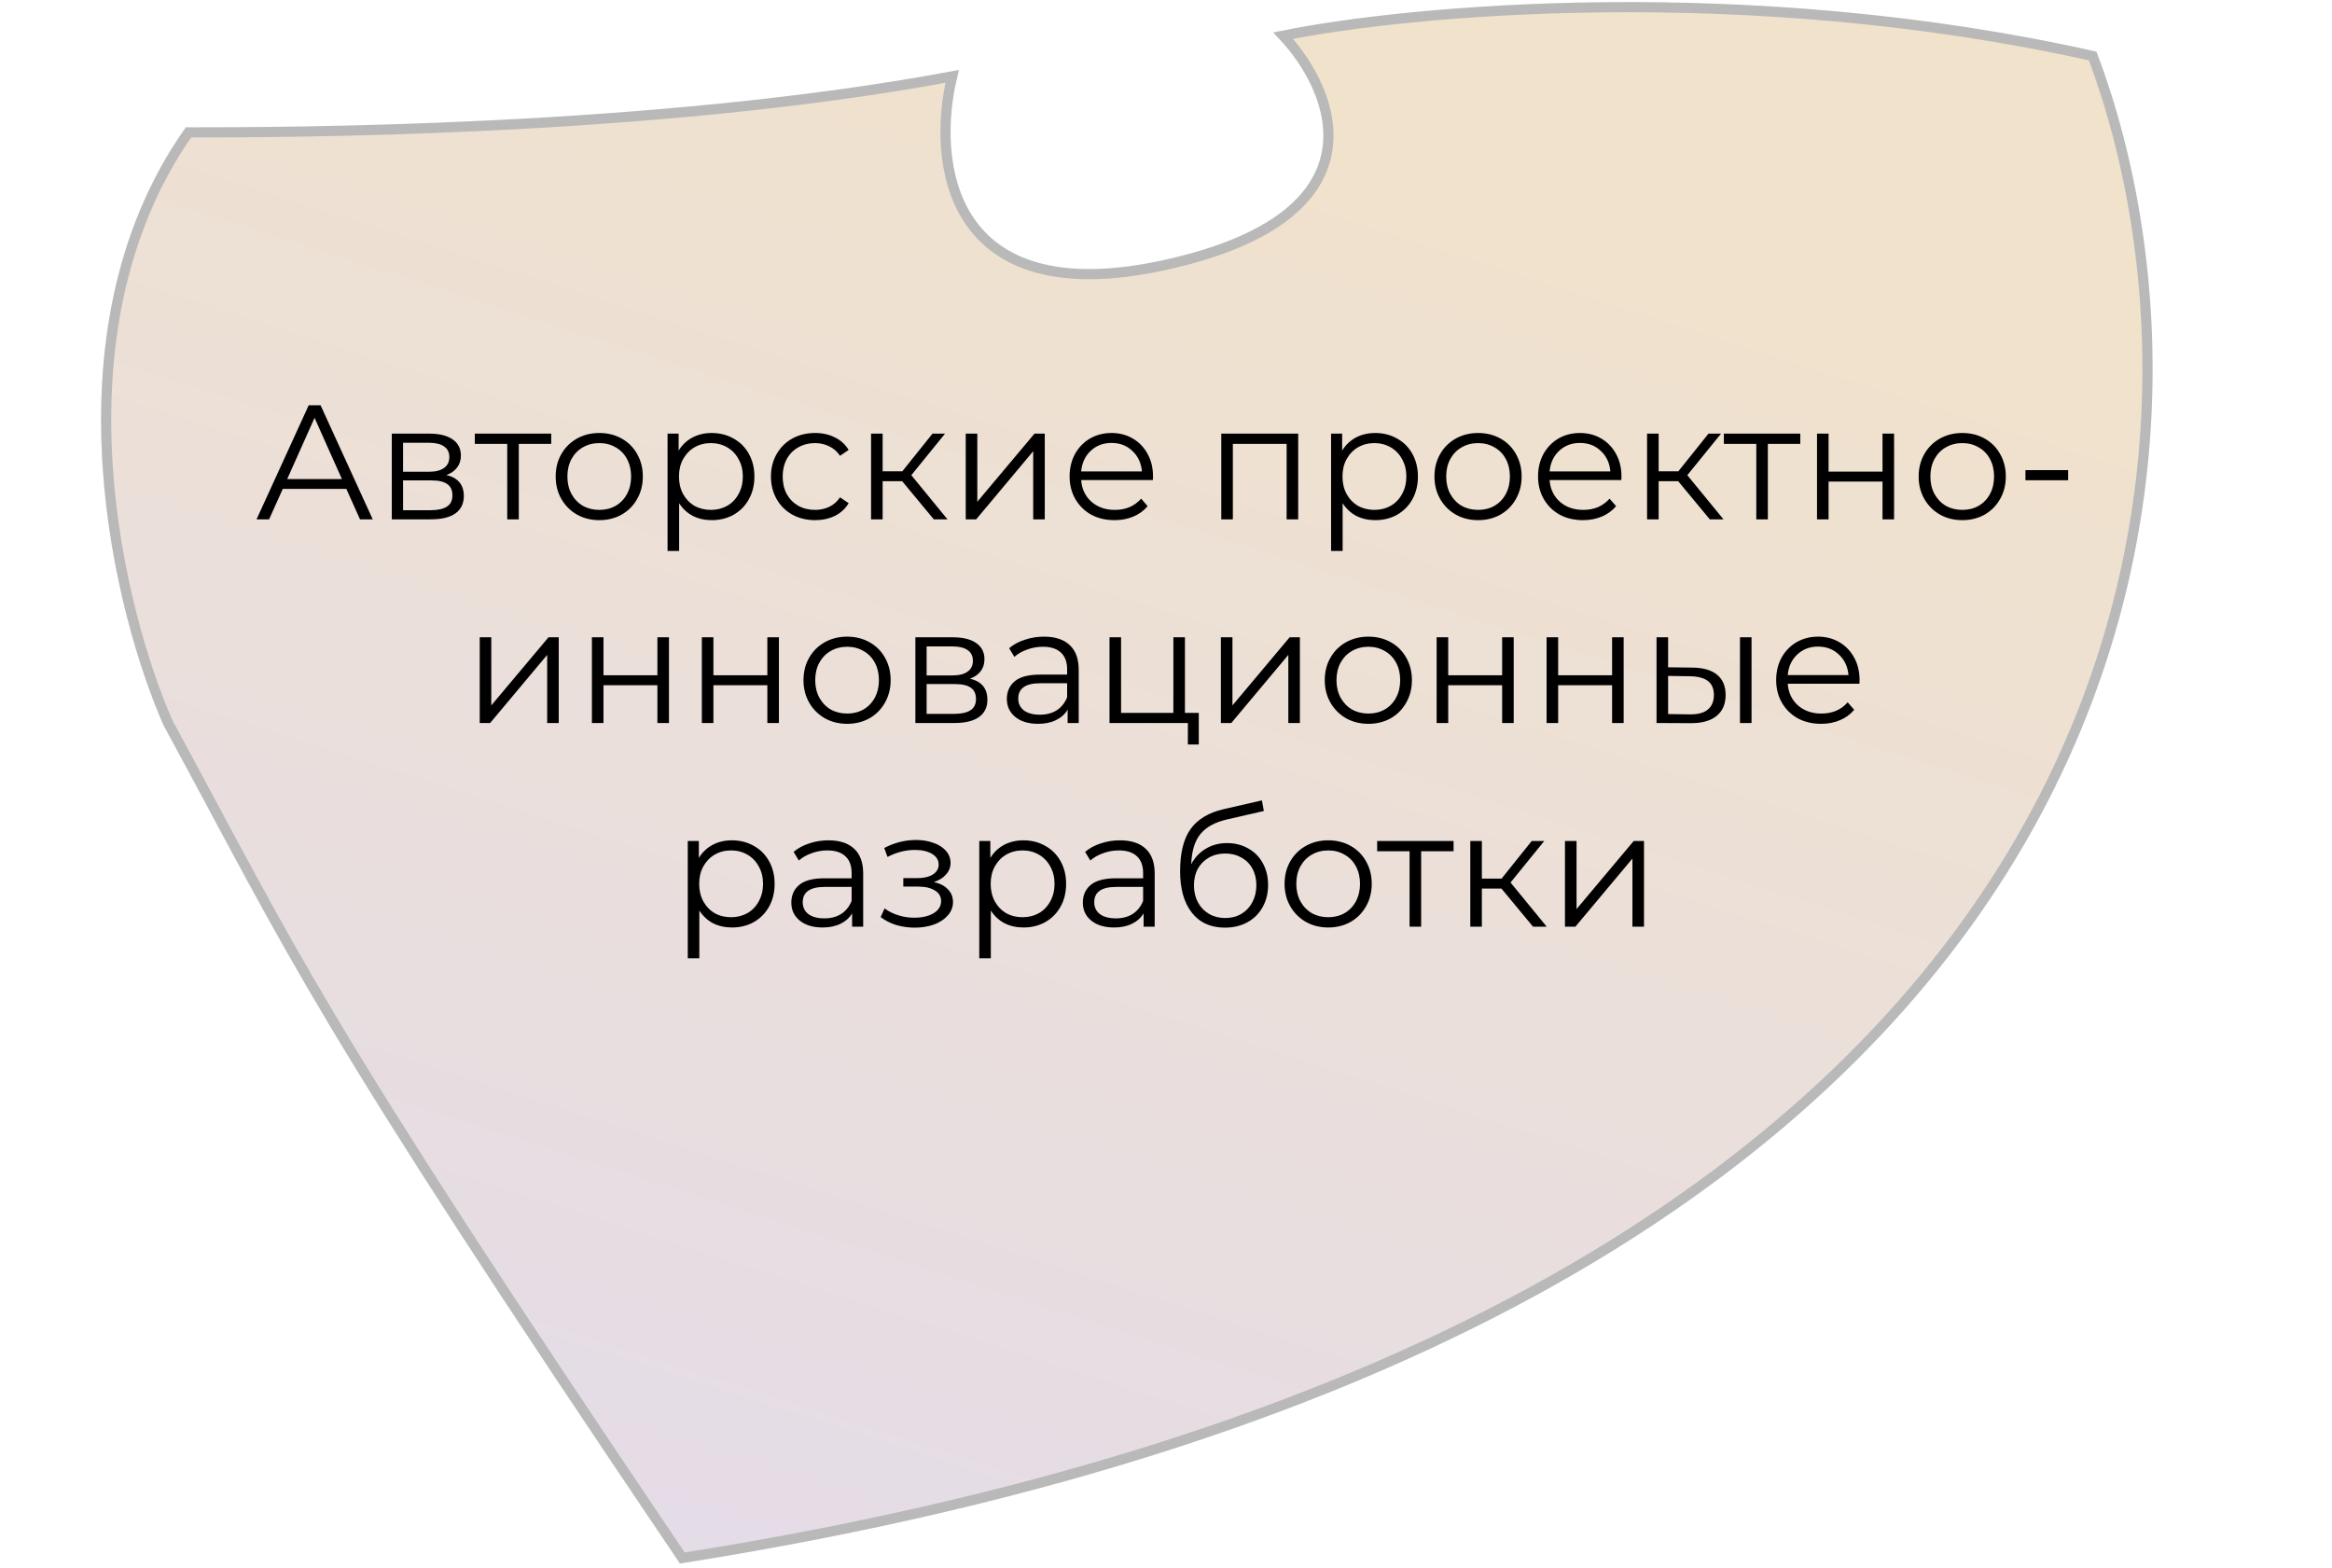
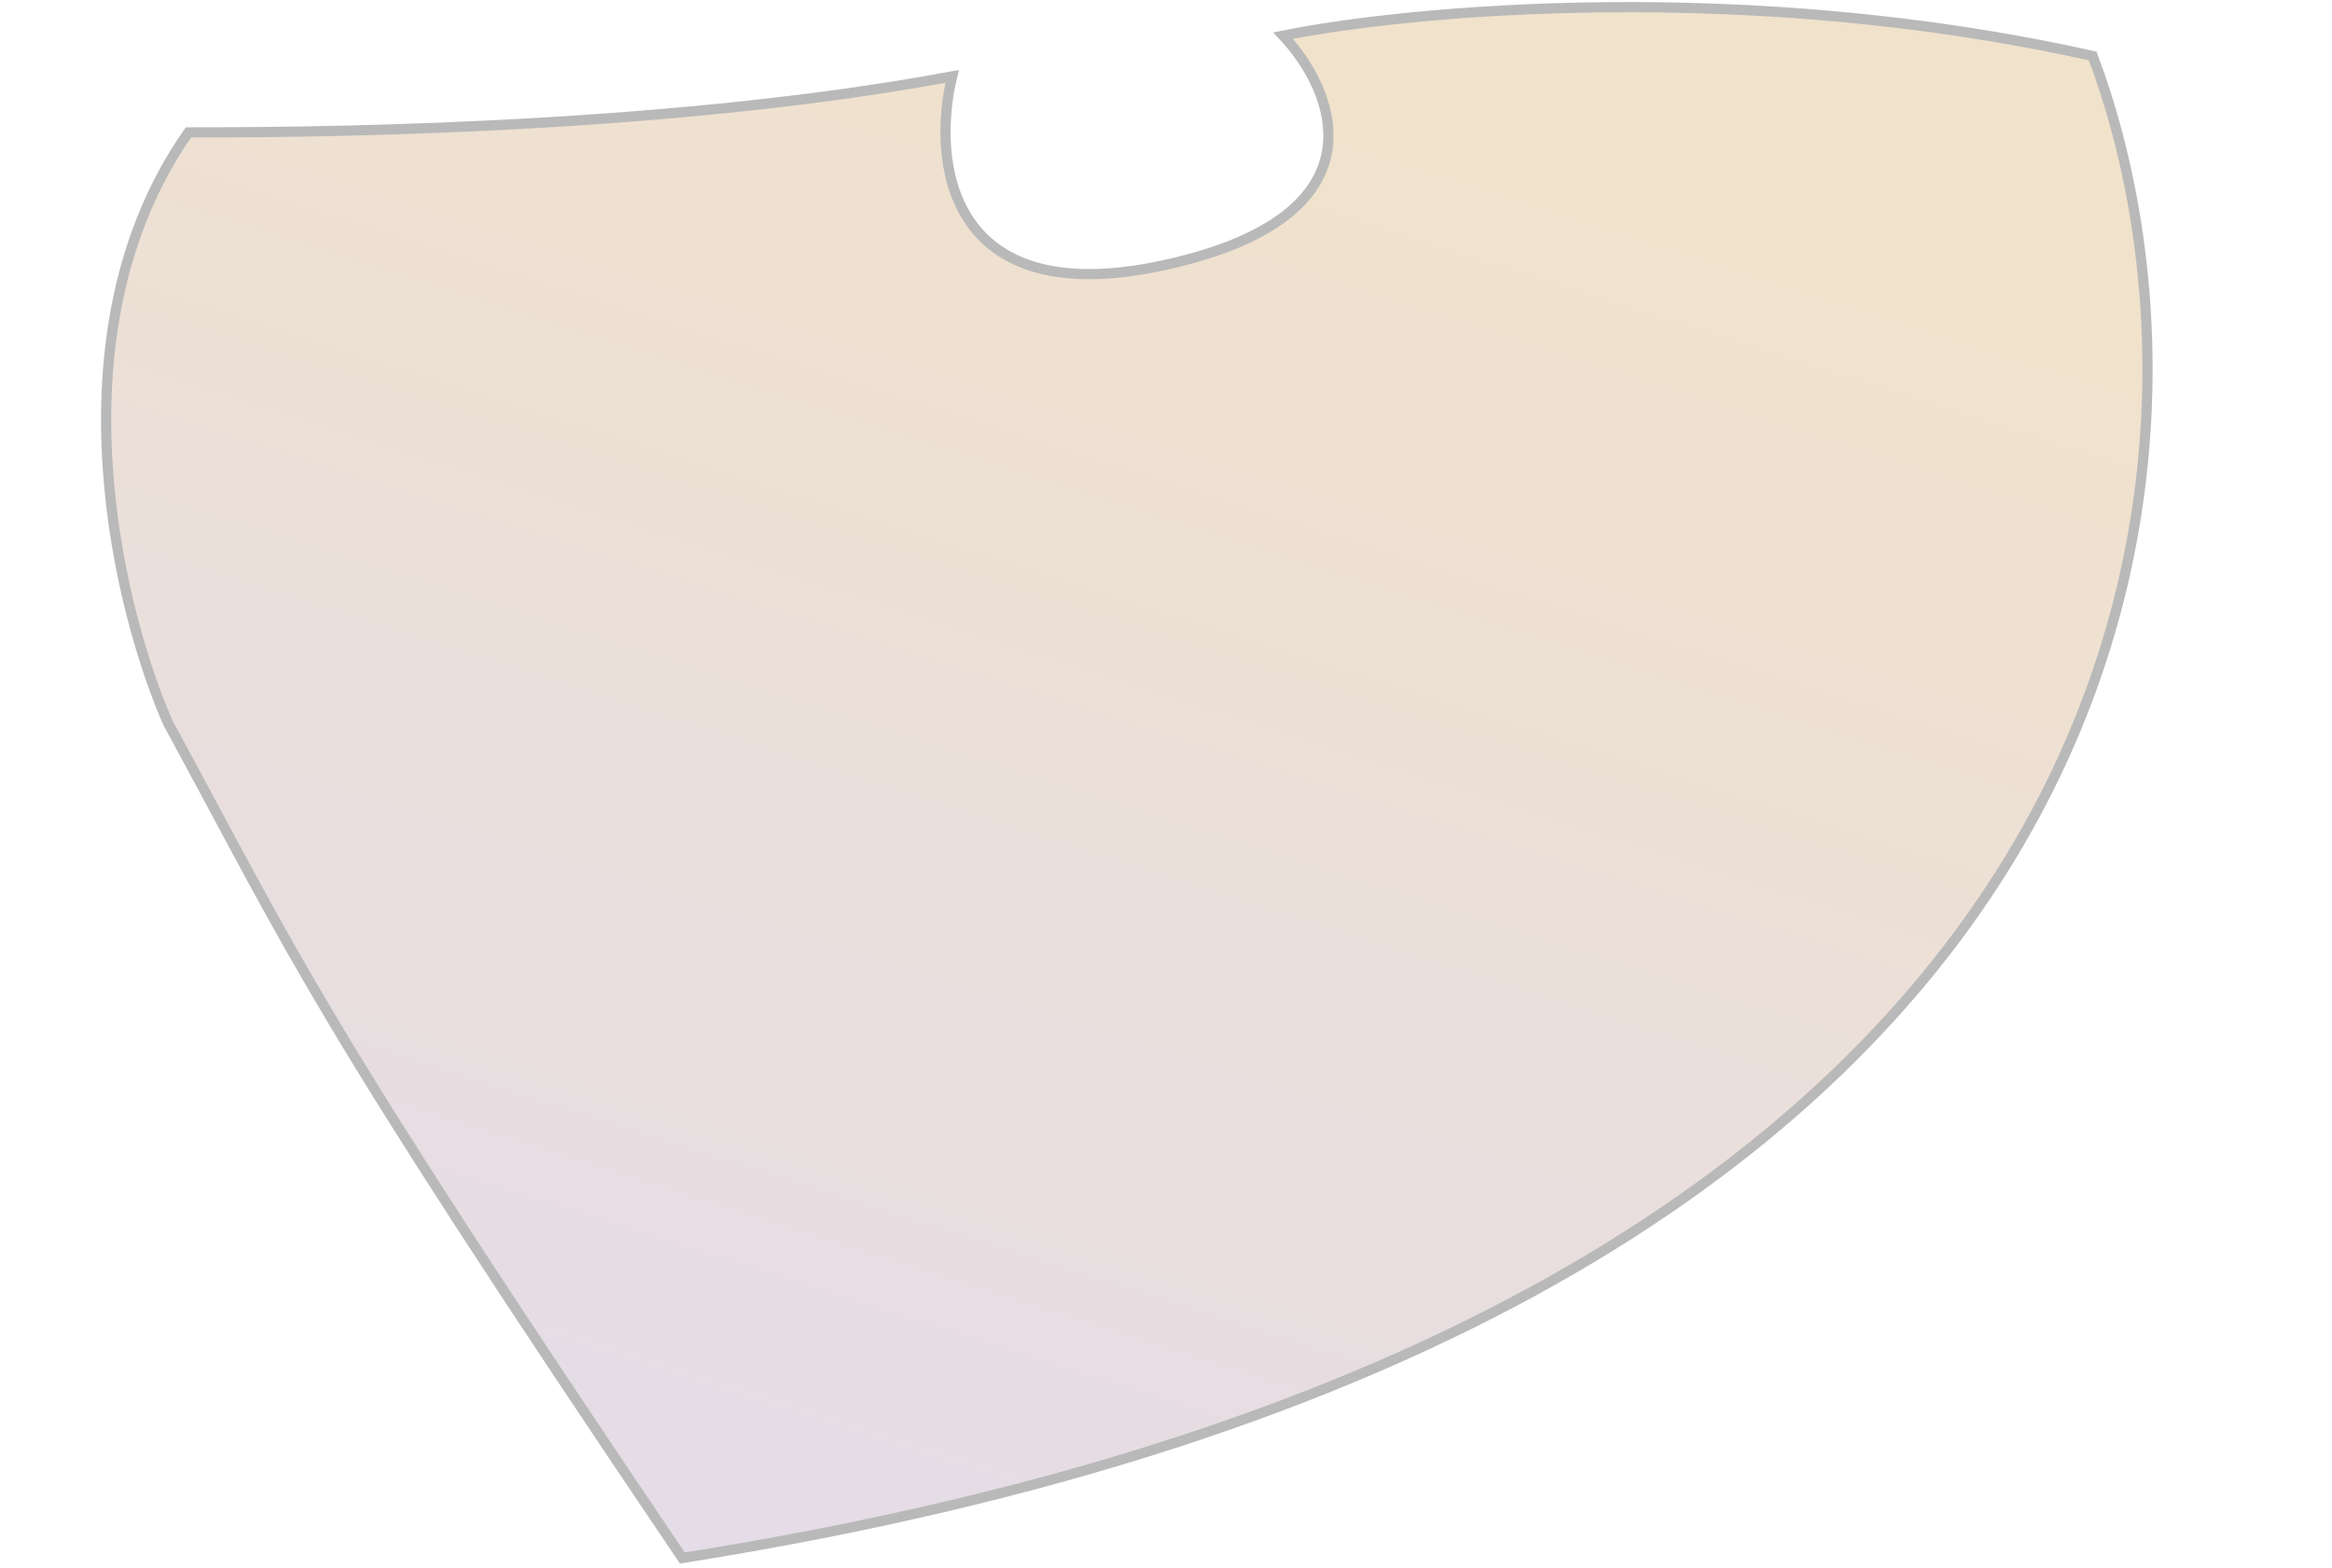
<svg xmlns="http://www.w3.org/2000/svg" width="229" height="154" viewBox="0 0 229 154" fill="none">
  <path d="M67.004 153C213.404 129.8 220.337 45 205.504 5.5C171.504 -2.1 138.337 1 126.004 3.5C131.171 9 136.104 21.2 114.504 26C92.904 30.8 91.504 15.666 93.504 7.5C64.004 13 27.504 13 18.504 13C4.504 33 12.004 60.833 16.504 71C29.004 94 30.504 99 67.004 153Z" fill="url(#paint0_linear_870_1012)" stroke="#B9B9B9" />
-   <path d="M34.009 48.008H27.769L26.425 51H25.193L30.313 39.8H31.481L36.601 51H35.353L34.009 48.008ZM33.577 47.048L30.889 41.032L28.201 47.048H33.577ZM43.835 46.648C44.977 46.915 45.547 47.603 45.547 48.712C45.547 49.448 45.275 50.013 44.731 50.408C44.187 50.803 43.377 51 42.299 51H38.475V42.584H42.187C43.147 42.584 43.899 42.771 44.443 43.144C44.987 43.517 45.259 44.051 45.259 44.744C45.259 45.203 45.131 45.597 44.875 45.928C44.63 46.248 44.283 46.488 43.835 46.648ZM39.579 46.328H42.107C42.758 46.328 43.254 46.205 43.595 45.96C43.947 45.715 44.123 45.357 44.123 44.888C44.123 44.419 43.947 44.067 43.595 43.832C43.254 43.597 42.758 43.48 42.107 43.48H39.579V46.328ZM42.251 50.104C42.977 50.104 43.521 49.987 43.883 49.752C44.246 49.517 44.427 49.149 44.427 48.648C44.427 48.147 44.262 47.779 43.931 47.544C43.601 47.299 43.078 47.176 42.363 47.176H39.579V50.104H42.251ZM54.13 43.592H50.946V51H49.81V43.592H46.626V42.584H54.13V43.592ZM58.854 51.08C58.043 51.08 57.312 50.899 56.662 50.536C56.011 50.163 55.499 49.651 55.126 49C54.752 48.349 54.566 47.613 54.566 46.792C54.566 45.971 54.752 45.235 55.126 44.584C55.499 43.933 56.011 43.427 56.662 43.064C57.312 42.701 58.043 42.52 58.854 42.52C59.664 42.52 60.395 42.701 61.046 43.064C61.696 43.427 62.203 43.933 62.566 44.584C62.939 45.235 63.126 45.971 63.126 46.792C63.126 47.613 62.939 48.349 62.566 49C62.203 49.651 61.696 50.163 61.046 50.536C60.395 50.899 59.664 51.08 58.854 51.08ZM58.854 50.072C59.451 50.072 59.984 49.939 60.454 49.672C60.934 49.395 61.307 49.005 61.574 48.504C61.84 48.003 61.974 47.432 61.974 46.792C61.974 46.152 61.84 45.581 61.574 45.08C61.307 44.579 60.934 44.195 60.454 43.928C59.984 43.651 59.451 43.512 58.854 43.512C58.256 43.512 57.718 43.651 57.238 43.928C56.768 44.195 56.395 44.579 56.118 45.08C55.851 45.581 55.718 46.152 55.718 46.792C55.718 47.432 55.851 48.003 56.118 48.504C56.395 49.005 56.768 49.395 57.238 49.672C57.718 49.939 58.256 50.072 58.854 50.072ZM69.889 42.52C70.679 42.52 71.394 42.701 72.034 43.064C72.674 43.416 73.175 43.917 73.537 44.568C73.9 45.219 74.082 45.96 74.082 46.792C74.082 47.635 73.9 48.381 73.537 49.032C73.175 49.683 72.674 50.189 72.034 50.552C71.404 50.904 70.689 51.08 69.889 51.08C69.207 51.08 68.588 50.941 68.034 50.664C67.49 50.376 67.041 49.96 66.689 49.416V54.104H65.553V42.584H66.641V44.248C66.983 43.693 67.431 43.267 67.986 42.968C68.551 42.669 69.186 42.52 69.889 42.52ZM69.809 50.072C70.396 50.072 70.93 49.939 71.409 49.672C71.889 49.395 72.263 49.005 72.529 48.504C72.807 48.003 72.945 47.432 72.945 46.792C72.945 46.152 72.807 45.587 72.529 45.096C72.263 44.595 71.889 44.205 71.409 43.928C70.93 43.651 70.396 43.512 69.809 43.512C69.212 43.512 68.674 43.651 68.194 43.928C67.724 44.205 67.351 44.595 67.073 45.096C66.807 45.587 66.674 46.152 66.674 46.792C66.674 47.432 66.807 48.003 67.073 48.504C67.351 49.005 67.724 49.395 68.194 49.672C68.674 49.939 69.212 50.072 69.809 50.072ZM80.042 51.08C79.21 51.08 78.464 50.899 77.802 50.536C77.152 50.173 76.64 49.667 76.266 49.016C75.893 48.355 75.706 47.613 75.706 46.792C75.706 45.971 75.893 45.235 76.266 44.584C76.64 43.933 77.152 43.427 77.802 43.064C78.464 42.701 79.21 42.52 80.042 42.52C80.768 42.52 81.413 42.664 81.978 42.952C82.554 43.229 83.008 43.64 83.338 44.184L82.49 44.76C82.213 44.344 81.861 44.035 81.434 43.832C81.008 43.619 80.544 43.512 80.042 43.512C79.434 43.512 78.885 43.651 78.394 43.928C77.914 44.195 77.536 44.579 77.258 45.08C76.992 45.581 76.858 46.152 76.858 46.792C76.858 47.443 76.992 48.019 77.258 48.52C77.536 49.011 77.914 49.395 78.394 49.672C78.885 49.939 79.434 50.072 80.042 50.072C80.544 50.072 81.008 49.971 81.434 49.768C81.861 49.565 82.213 49.256 82.49 48.84L83.338 49.416C83.008 49.96 82.554 50.376 81.978 50.664C81.402 50.941 80.757 51.08 80.042 51.08ZM88.594 47.256H86.674V51H85.538V42.584H86.674V46.28H88.61L91.57 42.584H92.802L89.49 46.664L93.042 51H91.698L88.594 47.256ZM94.835 42.584H95.971V49.272L101.587 42.584H102.595V51H101.459V44.312L95.859 51H94.835V42.584ZM113.21 47.144H106.17C106.234 48.019 106.57 48.728 107.178 49.272C107.786 49.805 108.554 50.072 109.482 50.072C110.005 50.072 110.485 49.981 110.922 49.8C111.36 49.608 111.738 49.331 112.058 48.968L112.698 49.704C112.325 50.152 111.856 50.493 111.29 50.728C110.736 50.963 110.122 51.08 109.45 51.08C108.586 51.08 107.818 50.899 107.146 50.536C106.485 50.163 105.968 49.651 105.594 49C105.221 48.349 105.034 47.613 105.034 46.792C105.034 45.971 105.21 45.235 105.562 44.584C105.925 43.933 106.416 43.427 107.034 43.064C107.664 42.701 108.368 42.52 109.146 42.52C109.925 42.52 110.624 42.701 111.242 43.064C111.861 43.427 112.346 43.933 112.698 44.584C113.05 45.224 113.226 45.96 113.226 46.792L113.21 47.144ZM109.146 43.496C108.336 43.496 107.653 43.757 107.098 44.28C106.554 44.792 106.245 45.464 106.17 46.296H112.138C112.064 45.464 111.749 44.792 111.194 44.28C110.65 43.757 109.968 43.496 109.146 43.496ZM127.481 42.584V51H126.345V43.592H121.065V51H119.929V42.584H127.481ZM135.046 42.52C135.835 42.52 136.55 42.701 137.19 43.064C137.83 43.416 138.331 43.917 138.694 44.568C139.056 45.219 139.238 45.96 139.238 46.792C139.238 47.635 139.056 48.381 138.694 49.032C138.331 49.683 137.83 50.189 137.19 50.552C136.56 50.904 135.846 51.08 135.046 51.08C134.363 51.08 133.744 50.941 133.19 50.664C132.646 50.376 132.198 49.96 131.846 49.416V54.104H130.71V42.584H131.798V44.248C132.139 43.693 132.587 43.267 133.142 42.968C133.707 42.669 134.342 42.52 135.046 42.52ZM134.966 50.072C135.552 50.072 136.086 49.939 136.566 49.672C137.046 49.395 137.419 49.005 137.686 48.504C137.963 48.003 138.102 47.432 138.102 46.792C138.102 46.152 137.963 45.587 137.686 45.096C137.419 44.595 137.046 44.205 136.566 43.928C136.086 43.651 135.552 43.512 134.966 43.512C134.368 43.512 133.83 43.651 133.35 43.928C132.88 44.205 132.507 44.595 132.23 45.096C131.963 45.587 131.83 46.152 131.83 46.792C131.83 47.432 131.963 48.003 132.23 48.504C132.507 49.005 132.88 49.395 133.35 49.672C133.83 49.939 134.368 50.072 134.966 50.072ZM145.151 51.08C144.34 51.08 143.609 50.899 142.959 50.536C142.308 50.163 141.796 49.651 141.423 49C141.049 48.349 140.863 47.613 140.863 46.792C140.863 45.971 141.049 45.235 141.423 44.584C141.796 43.933 142.308 43.427 142.959 43.064C143.609 42.701 144.34 42.52 145.151 42.52C145.961 42.52 146.692 42.701 147.343 43.064C147.993 43.427 148.5 43.933 148.863 44.584C149.236 45.235 149.423 45.971 149.423 46.792C149.423 47.613 149.236 48.349 148.863 49C148.5 49.651 147.993 50.163 147.343 50.536C146.692 50.899 145.961 51.08 145.151 51.08ZM145.151 50.072C145.748 50.072 146.281 49.939 146.751 49.672C147.231 49.395 147.604 49.005 147.871 48.504C148.137 48.003 148.271 47.432 148.271 46.792C148.271 46.152 148.137 45.581 147.871 45.08C147.604 44.579 147.231 44.195 146.751 43.928C146.281 43.651 145.748 43.512 145.151 43.512C144.553 43.512 144.015 43.651 143.535 43.928C143.065 44.195 142.692 44.579 142.414 45.08C142.148 45.581 142.015 46.152 142.015 46.792C142.015 47.432 142.148 48.003 142.414 48.504C142.692 49.005 143.065 49.395 143.535 49.672C144.015 49.939 144.553 50.072 145.151 50.072ZM159.21 47.144H152.17C152.234 48.019 152.57 48.728 153.178 49.272C153.786 49.805 154.554 50.072 155.482 50.072C156.005 50.072 156.485 49.981 156.922 49.8C157.36 49.608 157.738 49.331 158.058 48.968L158.698 49.704C158.325 50.152 157.856 50.493 157.29 50.728C156.736 50.963 156.122 51.08 155.45 51.08C154.586 51.08 153.818 50.899 153.146 50.536C152.485 50.163 151.968 49.651 151.594 49C151.221 48.349 151.034 47.613 151.034 46.792C151.034 45.971 151.21 45.235 151.562 44.584C151.925 43.933 152.416 43.427 153.034 43.064C153.664 42.701 154.368 42.52 155.146 42.52C155.925 42.52 156.624 42.701 157.242 43.064C157.861 43.427 158.346 43.933 158.698 44.584C159.05 45.224 159.226 45.96 159.226 46.792L159.21 47.144ZM155.146 43.496C154.336 43.496 153.653 43.757 153.098 44.28C152.554 44.792 152.245 45.464 152.17 46.296H158.138C158.064 45.464 157.749 44.792 157.194 44.28C156.65 43.757 155.968 43.496 155.146 43.496ZM164.797 47.256H162.877V51H161.741V42.584H162.877V46.28H164.813L167.773 42.584H169.005L165.693 46.664L169.245 51H167.901L164.797 47.256ZM176.786 43.592H173.602V51H172.466V43.592H169.282V42.584H176.786V43.592ZM178.429 42.584H179.565V46.312H184.861V42.584H185.997V51H184.861V47.288H179.565V51H178.429V42.584ZM192.697 51.08C191.887 51.08 191.156 50.899 190.505 50.536C189.855 50.163 189.343 49.651 188.969 49C188.596 48.349 188.409 47.613 188.409 46.792C188.409 45.971 188.596 45.235 188.969 44.584C189.343 43.933 189.855 43.427 190.505 43.064C191.156 42.701 191.887 42.52 192.697 42.52C193.508 42.52 194.239 42.701 194.889 43.064C195.54 43.427 196.047 43.933 196.409 44.584C196.783 45.235 196.969 45.971 196.969 46.792C196.969 47.613 196.783 48.349 196.409 49C196.047 49.651 195.54 50.163 194.889 50.536C194.239 50.899 193.508 51.08 192.697 51.08ZM192.697 50.072C193.295 50.072 193.828 49.939 194.297 49.672C194.777 49.395 195.151 49.005 195.417 48.504C195.684 48.003 195.817 47.432 195.817 46.792C195.817 46.152 195.684 45.581 195.417 45.08C195.151 44.579 194.777 44.195 194.297 43.928C193.828 43.651 193.295 43.512 192.697 43.512C192.1 43.512 191.561 43.651 191.081 43.928C190.612 44.195 190.239 44.579 189.961 45.08C189.695 45.581 189.561 46.152 189.561 46.792C189.561 47.432 189.695 48.003 189.961 48.504C190.239 49.005 190.612 49.395 191.081 49.672C191.561 49.939 192.1 50.072 192.697 50.072ZM198.898 46.168H203.09V47.16H198.898V46.168ZM47.108 62.584H48.244V69.272L53.86 62.584H54.868V71H53.732V64.312L48.132 71H47.108V62.584ZM58.124 62.584H59.26V66.312H64.556V62.584H65.692V71H64.556V67.288H59.26V71H58.124V62.584ZM68.921 62.584H70.057V66.312H75.353V62.584H76.489V71H75.353V67.288H70.057V71H68.921V62.584ZM83.19 71.08C82.379 71.08 81.648 70.899 80.998 70.536C80.347 70.163 79.835 69.651 79.462 69C79.088 68.349 78.902 67.613 78.902 66.792C78.902 65.971 79.088 65.235 79.462 64.584C79.835 63.933 80.347 63.427 80.998 63.064C81.648 62.701 82.379 62.52 83.19 62.52C84 62.52 84.731 62.701 85.382 63.064C86.032 63.427 86.539 63.933 86.902 64.584C87.275 65.235 87.462 65.971 87.462 66.792C87.462 67.613 87.275 68.349 86.902 69C86.539 69.651 86.032 70.163 85.382 70.536C84.731 70.899 84 71.08 83.19 71.08ZM83.19 70.072C83.787 70.072 84.32 69.939 84.79 69.672C85.27 69.395 85.643 69.005 85.91 68.504C86.176 68.003 86.31 67.432 86.31 66.792C86.31 66.152 86.176 65.581 85.91 65.08C85.643 64.579 85.27 64.195 84.79 63.928C84.32 63.651 83.787 63.512 83.19 63.512C82.592 63.512 82.054 63.651 81.574 63.928C81.104 64.195 80.731 64.579 80.454 65.08C80.187 65.581 80.054 66.152 80.054 66.792C80.054 67.432 80.187 68.003 80.454 68.504C80.731 69.005 81.104 69.395 81.574 69.672C82.054 69.939 82.592 70.072 83.19 70.072ZM95.249 66.648C96.391 66.915 96.961 67.603 96.961 68.712C96.961 69.448 96.689 70.013 96.145 70.408C95.601 70.803 94.791 71 93.713 71H89.889V62.584H93.601C94.561 62.584 95.313 62.771 95.857 63.144C96.401 63.517 96.673 64.051 96.673 64.744C96.673 65.203 96.545 65.597 96.289 65.928C96.044 66.248 95.697 66.488 95.249 66.648ZM90.993 66.328H93.521C94.172 66.328 94.668 66.205 95.009 65.96C95.361 65.715 95.537 65.357 95.537 64.888C95.537 64.419 95.361 64.067 95.009 63.832C94.668 63.597 94.172 63.48 93.521 63.48H90.993V66.328ZM93.665 70.104C94.391 70.104 94.935 69.987 95.297 69.752C95.66 69.517 95.841 69.149 95.841 68.648C95.841 68.147 95.676 67.779 95.345 67.544C95.015 67.299 94.492 67.176 93.777 67.176H90.993V70.104H93.665ZM102.52 62.52C103.618 62.52 104.461 62.797 105.048 63.352C105.634 63.896 105.928 64.707 105.928 65.784V71H104.84V69.688C104.584 70.125 104.205 70.467 103.704 70.712C103.213 70.957 102.626 71.08 101.944 71.08C101.005 71.08 100.258 70.856 99.704 70.408C99.149 69.96 98.872 69.368 98.872 68.632C98.872 67.917 99.128 67.341 99.64 66.904C100.162 66.467 100.989 66.248 102.12 66.248H104.792V65.736C104.792 65.011 104.589 64.461 104.184 64.088C103.778 63.704 103.186 63.512 102.408 63.512C101.874 63.512 101.362 63.603 100.872 63.784C100.381 63.955 99.96 64.195 99.608 64.504L99.096 63.656C99.522 63.293 100.034 63.016 100.632 62.824C101.229 62.621 101.858 62.52 102.52 62.52ZM102.12 70.184C102.76 70.184 103.309 70.04 103.768 69.752C104.226 69.453 104.568 69.027 104.792 68.472V67.096H102.152C100.712 67.096 99.992 67.597 99.992 68.6C99.992 69.091 100.178 69.48 100.552 69.768C100.925 70.045 101.448 70.184 102.12 70.184ZM117.72 70.008V73.112H116.648V71H108.952V62.584H110.088V70.008H115.224V62.584H116.36V70.008H117.72ZM119.889 62.584H121.025V69.272L126.641 62.584H127.649V71H126.513V64.312L120.913 71H119.889V62.584ZM134.377 71.08C133.566 71.08 132.836 70.899 132.185 70.536C131.534 70.163 131.022 69.651 130.649 69C130.276 68.349 130.089 67.613 130.089 66.792C130.089 65.971 130.276 65.235 130.649 64.584C131.022 63.933 131.534 63.427 132.185 63.064C132.836 62.701 133.566 62.52 134.377 62.52C135.188 62.52 135.918 62.701 136.569 63.064C137.22 63.427 137.726 63.933 138.089 64.584C138.462 65.235 138.649 65.971 138.649 66.792C138.649 67.613 138.462 68.349 138.089 69C137.726 69.651 137.22 70.163 136.569 70.536C135.918 70.899 135.188 71.08 134.377 71.08ZM134.377 70.072C134.974 70.072 135.508 69.939 135.977 69.672C136.457 69.395 136.83 69.005 137.097 68.504C137.364 68.003 137.497 67.432 137.497 66.792C137.497 66.152 137.364 65.581 137.097 65.08C136.83 64.579 136.457 64.195 135.977 63.928C135.508 63.651 134.974 63.512 134.377 63.512C133.78 63.512 133.241 63.651 132.761 63.928C132.292 64.195 131.918 64.579 131.641 65.08C131.374 65.581 131.241 66.152 131.241 66.792C131.241 67.432 131.374 68.003 131.641 68.504C131.918 69.005 132.292 69.395 132.761 69.672C133.241 69.939 133.78 70.072 134.377 70.072ZM141.077 62.584H142.213V66.312H147.509V62.584H148.645V71H147.509V67.288H142.213V71H141.077V62.584ZM151.874 62.584H153.01V66.312H158.306V62.584H159.442V71H158.306V67.288H153.01V71H151.874V62.584ZM166.207 65.56C167.263 65.571 168.068 65.805 168.623 66.264C169.177 66.723 169.455 67.384 169.455 68.248C169.455 69.144 169.156 69.832 168.559 70.312C167.961 70.792 167.108 71.027 165.999 71.016L162.671 71V62.584H163.807V65.528L166.207 65.56ZM170.863 62.584H171.999V71H170.863V62.584ZM165.935 70.152C166.713 70.163 167.3 70.008 167.695 69.688C168.1 69.357 168.303 68.877 168.303 68.248C168.303 67.629 168.105 67.171 167.711 66.872C167.316 66.573 166.724 66.419 165.935 66.408L163.807 66.376V70.12L165.935 70.152ZM182.593 67.144H175.553C175.617 68.019 175.953 68.728 176.561 69.272C177.169 69.805 177.937 70.072 178.865 70.072C179.388 70.072 179.868 69.981 180.305 69.8C180.743 69.608 181.121 69.331 181.441 68.968L182.081 69.704C181.708 70.152 181.239 70.493 180.673 70.728C180.119 70.963 179.505 71.08 178.833 71.08C177.969 71.08 177.201 70.899 176.529 70.536C175.868 70.163 175.351 69.651 174.977 69C174.604 68.349 174.417 67.613 174.417 66.792C174.417 65.971 174.593 65.235 174.945 64.584C175.308 63.933 175.799 63.427 176.417 63.064C177.047 62.701 177.751 62.52 178.529 62.52C179.308 62.52 180.007 62.701 180.625 63.064C181.244 63.427 181.729 63.933 182.081 64.584C182.433 65.224 182.609 65.96 182.609 66.792L182.593 67.144ZM178.529 63.496C177.719 63.496 177.036 63.757 176.481 64.28C175.937 64.792 175.628 65.464 175.553 66.296H181.521C181.447 65.464 181.132 64.792 180.577 64.28C180.033 63.757 179.351 63.496 178.529 63.496ZM71.874 82.52C72.663 82.52 73.378 82.701 74.018 83.064C74.658 83.416 75.159 83.917 75.522 84.568C75.885 85.219 76.066 85.96 76.066 86.792C76.066 87.635 75.885 88.381 75.522 89.032C75.159 89.683 74.658 90.189 74.018 90.552C73.388 90.904 72.674 91.08 71.874 91.08C71.191 91.08 70.573 90.941 70.018 90.664C69.474 90.376 69.026 89.96 68.674 89.416V94.104H67.538V82.584H68.626V84.248C68.967 83.693 69.415 83.267 69.97 82.968C70.535 82.669 71.17 82.52 71.874 82.52ZM71.794 90.072C72.38 90.072 72.914 89.939 73.394 89.672C73.874 89.395 74.247 89.005 74.514 88.504C74.791 88.003 74.93 87.432 74.93 86.792C74.93 86.152 74.791 85.587 74.514 85.096C74.247 84.595 73.874 84.205 73.394 83.928C72.914 83.651 72.38 83.512 71.794 83.512C71.197 83.512 70.658 83.651 70.178 83.928C69.709 84.205 69.335 84.595 69.058 85.096C68.791 85.587 68.658 86.152 68.658 86.792C68.658 87.432 68.791 88.003 69.058 88.504C69.335 89.005 69.709 89.395 70.178 89.672C70.658 89.939 71.197 90.072 71.794 90.072ZM81.356 82.52C82.454 82.52 83.297 82.797 83.884 83.352C84.47 83.896 84.764 84.707 84.764 85.784V91H83.676V89.688C83.42 90.125 83.041 90.467 82.54 90.712C82.049 90.957 81.462 91.08 80.78 91.08C79.841 91.08 79.094 90.856 78.54 90.408C77.985 89.96 77.708 89.368 77.708 88.632C77.708 87.917 77.964 87.341 78.476 86.904C78.998 86.467 79.825 86.248 80.956 86.248H83.628V85.736C83.628 85.011 83.425 84.461 83.02 84.088C82.614 83.704 82.022 83.512 81.244 83.512C80.71 83.512 80.198 83.603 79.708 83.784C79.217 83.955 78.796 84.195 78.444 84.504L77.932 83.656C78.358 83.293 78.87 83.016 79.468 82.824C80.065 82.621 80.694 82.52 81.356 82.52ZM80.956 90.184C81.596 90.184 82.145 90.04 82.604 89.752C83.062 89.453 83.404 89.027 83.628 88.472V87.096H80.988C79.548 87.096 78.828 87.597 78.828 88.6C78.828 89.091 79.014 89.48 79.388 89.768C79.761 90.045 80.284 90.184 80.956 90.184ZM91.712 86.616C92.309 86.755 92.768 86.995 93.088 87.336C93.419 87.677 93.584 88.093 93.584 88.584C93.584 89.075 93.413 89.512 93.072 89.896C92.741 90.28 92.288 90.579 91.712 90.792C91.136 90.995 90.501 91.096 89.808 91.096C89.2 91.096 88.603 91.011 88.016 90.84C87.429 90.659 86.917 90.397 86.48 90.056L86.864 89.208C87.248 89.496 87.696 89.72 88.208 89.88C88.72 90.04 89.237 90.12 89.76 90.12C90.539 90.12 91.173 89.976 91.664 89.688C92.165 89.389 92.416 88.989 92.416 88.488C92.416 88.04 92.213 87.693 91.808 87.448C91.403 87.192 90.848 87.064 90.144 87.064H88.704V86.232H90.08C90.709 86.232 91.216 86.115 91.6 85.88C91.984 85.635 92.176 85.309 92.176 84.904C92.176 84.456 91.957 84.104 91.52 83.848C91.093 83.592 90.533 83.464 89.84 83.464C88.933 83.464 88.037 83.693 87.152 84.152L86.832 83.272C87.835 82.749 88.875 82.488 89.952 82.488C90.592 82.488 91.168 82.584 91.68 82.776C92.203 82.957 92.608 83.219 92.896 83.56C93.195 83.901 93.344 84.296 93.344 84.744C93.344 85.171 93.195 85.549 92.896 85.88C92.608 86.211 92.213 86.456 91.712 86.616ZM100.499 82.52C101.288 82.52 102.003 82.701 102.643 83.064C103.283 83.416 103.784 83.917 104.147 84.568C104.51 85.219 104.691 85.96 104.691 86.792C104.691 87.635 104.51 88.381 104.147 89.032C103.784 89.683 103.283 90.189 102.643 90.552C102.014 90.904 101.299 91.08 100.499 91.08C99.816 91.08 99.198 90.941 98.643 90.664C98.099 90.376 97.651 89.96 97.299 89.416V94.104H96.163V82.584H97.251V84.248C97.592 83.693 98.04 83.267 98.595 82.968C99.16 82.669 99.795 82.52 100.499 82.52ZM100.419 90.072C101.006 90.072 101.539 89.939 102.019 89.672C102.499 89.395 102.872 89.005 103.139 88.504C103.416 88.003 103.555 87.432 103.555 86.792C103.555 86.152 103.416 85.587 103.139 85.096C102.872 84.595 102.499 84.205 102.019 83.928C101.539 83.651 101.006 83.512 100.419 83.512C99.822 83.512 99.283 83.651 98.803 83.928C98.334 84.205 97.96 84.595 97.683 85.096C97.416 85.587 97.283 86.152 97.283 86.792C97.283 87.432 97.416 88.003 97.683 88.504C97.96 89.005 98.334 89.395 98.803 89.672C99.283 89.939 99.822 90.072 100.419 90.072ZM109.981 82.52C111.079 82.52 111.922 82.797 112.509 83.352C113.095 83.896 113.389 84.707 113.389 85.784V91H112.301V89.688C112.045 90.125 111.666 90.467 111.165 90.712C110.674 90.957 110.087 91.08 109.405 91.08C108.466 91.08 107.719 90.856 107.165 90.408C106.61 89.96 106.333 89.368 106.333 88.632C106.333 87.917 106.589 87.341 107.101 86.904C107.623 86.467 108.45 86.248 109.581 86.248H112.253V85.736C112.253 85.011 112.05 84.461 111.645 84.088C111.239 83.704 110.647 83.512 109.869 83.512C109.335 83.512 108.823 83.603 108.333 83.784C107.842 83.955 107.421 84.195 107.069 84.504L106.557 83.656C106.983 83.293 107.495 83.016 108.093 82.824C108.69 82.621 109.319 82.52 109.981 82.52ZM109.581 90.184C110.221 90.184 110.77 90.04 111.229 89.752C111.687 89.453 112.029 89.027 112.253 88.472V87.096H109.613C108.173 87.096 107.453 87.597 107.453 88.6C107.453 89.091 107.639 89.48 108.013 89.768C108.386 90.045 108.909 90.184 109.581 90.184ZM120.493 82.792C121.272 82.792 121.965 82.968 122.573 83.32C123.192 83.661 123.672 84.147 124.013 84.776C124.354 85.395 124.525 86.104 124.525 86.904C124.525 87.725 124.344 88.456 123.981 89.096C123.629 89.725 123.133 90.216 122.493 90.568C121.853 90.92 121.117 91.096 120.285 91.096C118.888 91.096 117.805 90.605 117.037 89.624C116.269 88.643 115.885 87.288 115.885 85.56C115.885 83.757 116.226 82.376 116.909 81.416C117.602 80.456 118.68 79.805 120.141 79.464L123.917 78.6L124.109 79.64L120.557 80.456C119.352 80.723 118.466 81.197 117.901 81.88C117.336 82.552 117.026 83.549 116.973 84.872C117.314 84.221 117.789 83.715 118.397 83.352C119.005 82.979 119.704 82.792 120.493 82.792ZM120.317 90.152C120.904 90.152 121.426 90.019 121.885 89.752C122.354 89.475 122.717 89.091 122.973 88.6C123.24 88.109 123.373 87.555 123.373 86.936C123.373 86.317 123.245 85.773 122.989 85.304C122.733 84.835 122.37 84.472 121.901 84.216C121.442 83.949 120.914 83.816 120.317 83.816C119.72 83.816 119.186 83.949 118.717 84.216C118.258 84.472 117.896 84.835 117.629 85.304C117.373 85.773 117.245 86.317 117.245 86.936C117.245 87.555 117.373 88.109 117.629 88.6C117.896 89.091 118.264 89.475 118.733 89.752C119.202 90.019 119.73 90.152 120.317 90.152ZM130.432 91.08C129.621 91.08 128.89 90.899 128.24 90.536C127.589 90.163 127.077 89.651 126.704 89C126.33 88.349 126.144 87.613 126.144 86.792C126.144 85.971 126.33 85.235 126.704 84.584C127.077 83.933 127.589 83.427 128.24 83.064C128.89 82.701 129.621 82.52 130.432 82.52C131.242 82.52 131.973 82.701 132.624 83.064C133.274 83.427 133.781 83.933 134.144 84.584C134.517 85.235 134.704 85.971 134.704 86.792C134.704 87.613 134.517 88.349 134.144 89C133.781 89.651 133.274 90.163 132.624 90.536C131.973 90.899 131.242 91.08 130.432 91.08ZM130.432 90.072C131.029 90.072 131.562 89.939 132.032 89.672C132.512 89.395 132.885 89.005 133.152 88.504C133.418 88.003 133.552 87.432 133.552 86.792C133.552 86.152 133.418 85.581 133.152 85.08C132.885 84.579 132.512 84.195 132.032 83.928C131.562 83.651 131.029 83.512 130.432 83.512C129.834 83.512 129.296 83.651 128.816 83.928C128.346 84.195 127.973 84.579 127.696 85.08C127.429 85.581 127.296 86.152 127.296 86.792C127.296 87.432 127.429 88.003 127.696 88.504C127.973 89.005 128.346 89.395 128.816 89.672C129.296 89.939 129.834 90.072 130.432 90.072ZM142.739 83.592H139.555V91H138.419V83.592H135.235V82.584H142.739V83.592ZM147.438 87.256H145.518V91H144.382V82.584H145.518V86.28H147.454L150.414 82.584H151.646L148.334 86.664L151.886 91H150.542L147.438 87.256ZM153.679 82.584H154.815V89.272L160.431 82.584H161.439V91H160.303V84.312L154.703 91H153.679V82.584Z" fill="black" />
  <defs>
    <linearGradient id="paint0_linear_870_1012" x1="110.652" y1="0.701" x2="62" y2="153" gradientUnits="userSpaceOnUse">
      <stop stop-color="#F1E2CB" />
      <stop offset="1" stop-color="#E4DCE8" />
    </linearGradient>
  </defs>
</svg>